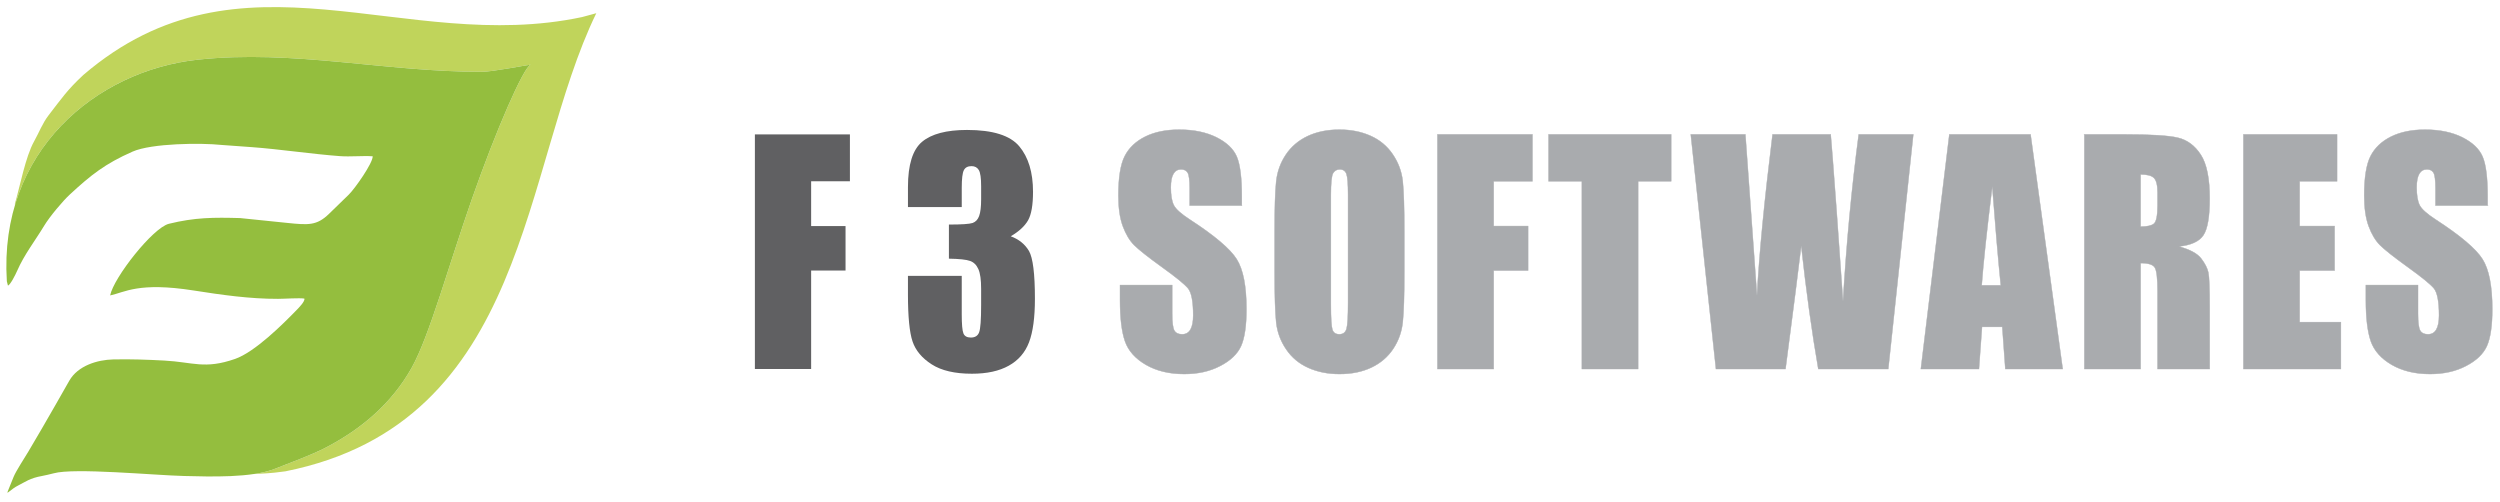
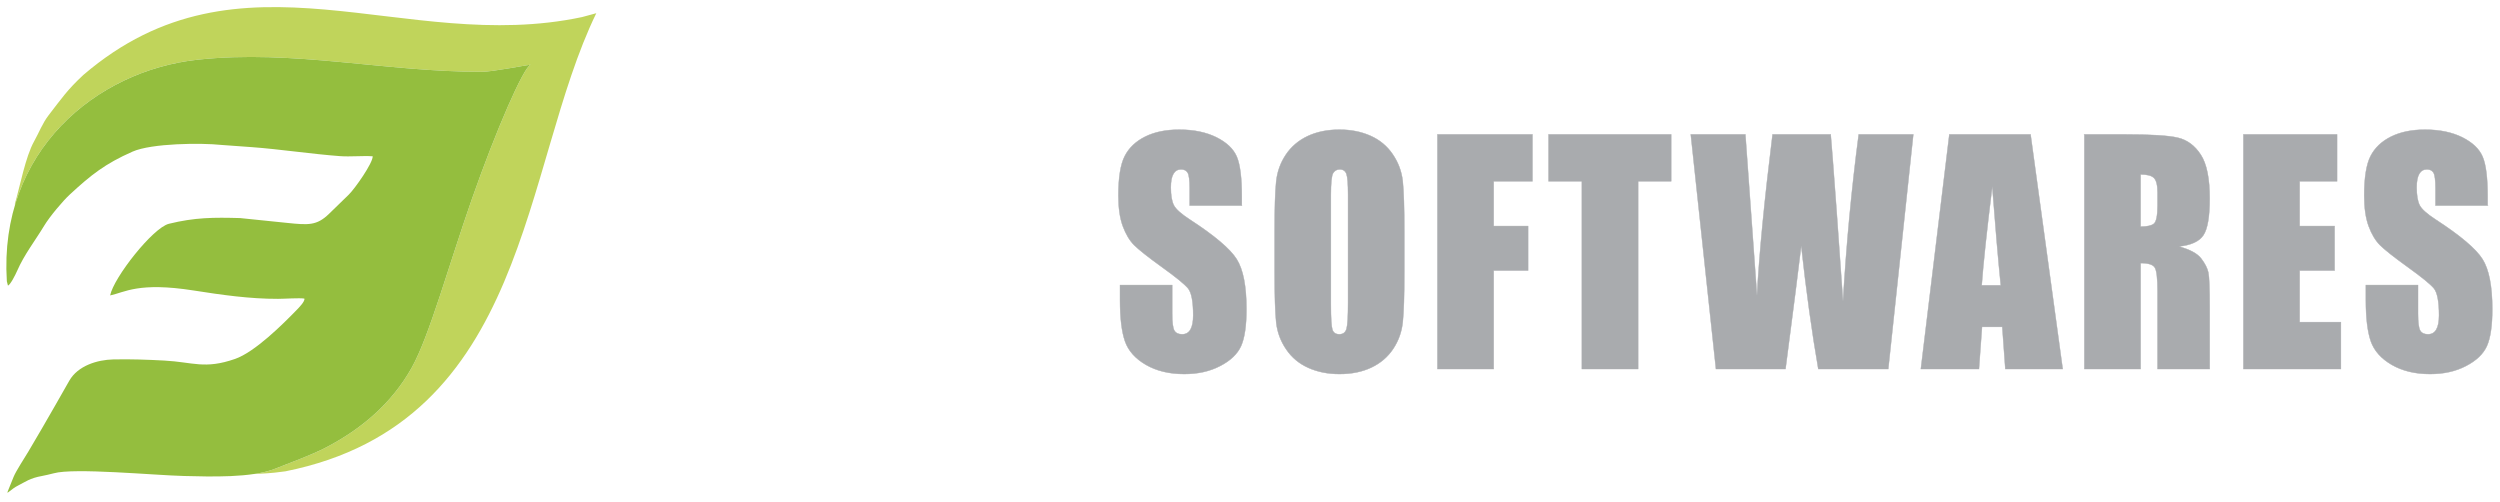
<svg xmlns="http://www.w3.org/2000/svg" xml:space="preserve" width="500.5mm" height="100.5mm" version="1.0" style="shape-rendering:geometricPrecision; text-rendering:geometricPrecision; image-rendering:optimizeQuality; fill-rule:evenodd; clip-rule:evenodd" viewBox="0 0 50050 10050">
  <defs>
    <style type="text/css">
   
    .str0 {stroke:#A9ABAE;stroke-width:7.62;stroke-miterlimit:22.926}
    .fil1 {fill:#A9ABAE}
    .fil0 {fill:#606062}
    .fil3 {fill:#94BE3E}
    .fil2 {fill:#C0D45B}
   
  </style>
  </defs>
  <g id="Camada_x0020_1">
-     <path class="fil0" d="M15112.84 2690.91l1902.38 0 0 938.05 -776.25 0 0 896.48 688.79 0 0 890.56 -688.79 0 0 1971.08 -1126.13 0 0 -4696.17zm5122.49 2039.37c163.09,60.35 284.26,158.31 364.44,293.88 79.27,136.54 119.35,456.16 119.35,958.82 0,373.05 -39.17,662.97 -117.53,868.79 -78.36,205.81 -213.19,362.15 -405.44,469.02 -192.24,107.85 -438.24,161.28 -738.9,161.28 -340.75,0 -609.53,-62.33 -803.6,-187.01 -194.96,-124.68 -323.43,-278.05 -384.48,-459.12 -61.04,-180.1 -92.01,-494.75 -92.01,-942.02l0 -371.06 1076.92 0 0 763.89c0,203.84 10.93,333.48 33.71,387.9 21.87,55.4 71.97,83.11 148.5,83.11 83.83,0 139.4,-34.63 165.83,-104.89 26.42,-69.26 40.08,-251.33 40.08,-545.21l0 -325.55c0,-180.09 -18.22,-311.69 -55.58,-394.81 -37.35,-83.11 -92.93,-137.53 -165.82,-163.27 -72.88,-26.72 -214.1,-41.56 -423.65,-45.51l0 -682.76c256.02,0 413.63,-10.89 474.67,-31.66 60.15,-21.77 103.87,-67.29 130.3,-139.52 26.42,-71.25 40.08,-183.06 40.08,-335.44l0 -260.24c0,-164.25 -15.48,-272.12 -46.46,-324.56 -31.9,-52.44 -80.18,-78.17 -145.77,-78.17 -75.63,0 -126.65,27.71 -153.99,82.12 -28.24,55.43 -41.9,172.18 -41.9,352.27l0 384.91 -1076.92 0 0 -399.75c0,-448.24 94.75,-750.04 283.35,-907.38 188.59,-157.32 488.35,-236.48 899.25,-236.48 513.87,0 862.82,108.84 1045.94,327.53 183.14,218.67 275.16,522.45 275.16,910.33 0,263.21 -32.8,453.19 -98.41,569.95 -66.5,116.76 -182.21,223.63 -347.12,320.61z" />
    <path class="fil1 str0" d="M24861.05 4115.63l-1044.13 0 0 -347.31c0,-162.28 -13.67,-266.17 -40.09,-310.71 -26.42,-44.52 -70.15,-66.29 -132.1,-66.29 -67.43,0 -118.44,29.68 -153.07,90.04 -34.62,59.38 -51.94,149.42 -51.94,271.14 0,156.33 20.05,274.08 59.22,353.24 38.27,78.18 143.95,174.15 317.98,286.96 498.37,323.56 812.7,589.73 942.08,796.55 130.28,206.8 194.98,540.26 194.98,999.4 0,334.44 -36.44,580.82 -108.43,740.14 -71.98,158.31 -210.47,290.91 -417.28,397.77 -205.91,107.87 -445.52,161.3 -719.77,161.3 -300.67,0 -556.69,-62.34 -769.88,-186.04 -212.29,-123.67 -350.78,-281.01 -417.29,-471.98 -65.59,-191.97 -98.39,-464.07 -98.39,-815.35l0 -307.73 1044.11 0 0 570.94c0,176.12 14.59,288.92 43.74,339.39 29.16,50.46 81.09,75.2 155.81,75.2 74.7,0 130.28,-31.65 166.72,-95.97 36.45,-63.33 54.66,-158.33 54.66,-283.01 0,-276.06 -34.61,-457.15 -103.85,-541.25 -71.99,-85.1 -246.92,-227.58 -525.71,-427.46 -278.8,-200.88 -462.84,-347.31 -553.96,-438.36 -90.2,-91.03 -165.81,-216.7 -225.03,-376.99 -59.22,-160.3 -89.3,-365.13 -89.3,-614.49 0,-359.18 41.92,-622.39 126.65,-788.63 84.73,-166.23 220.49,-295.85 409.08,-389.86 188.6,-94 415.47,-140.51 682.42,-140.51 291.54,0 539.37,51.45 745.27,153.37 205.01,102.92 340.75,231.55 407.27,387.89 66.51,155.35 100.23,419.55 100.23,792.58l0 186.03zm3253.35 1327.92c0,471.99 -10.03,805.45 -30.99,1001.37 -20.04,196.91 -83.82,376.01 -191.32,538.29 -107.52,162.28 -253.29,286.96 -436.43,374.04 -183.12,87.07 -396.33,130.61 -639.58,130.61 -231.42,0 -438.25,-41.56 -622.29,-123.7 -184.04,-82.12 -332.55,-204.82 -443.71,-369.08 -112.06,-164.26 -178.57,-343.35 -200.44,-536.3 -20.96,-193.94 -31.89,-532.36 -31.89,-1015.23l0 -803.49c0,-471.98 10.02,-805.44 30.98,-1001.36 20.05,-196.91 83.82,-376.01 191.33,-538.29 107.52,-162.28 253.29,-286.96 436.42,-374.03 183.12,-87.08 396.33,-130.62 639.6,-130.62 231.41,0 438.23,41.57 622.28,123.69 184.04,82.13 332.54,204.82 443.7,369.08 112.06,164.26 178.57,343.36 200.44,536.31 20.96,193.95 31.9,532.35 31.9,1015.22l0 803.49zm-1126.13 -1542.64c0,-217.69 -10.94,-357.21 -32.81,-418.56 -21.85,-60.36 -66.5,-91.03 -133.92,-91.03 -57.4,0 -101.14,24.74 -132.11,74.22 -30.07,48.48 -45.55,193.93 -45.55,435.37l0 2191.75c0,272.11 10.02,440.33 30.06,503.66 20.04,64.32 66.51,95.97 139.39,95.97 74.72,0 123.01,-36.61 143.97,-109.82 20.94,-73.23 30.97,-248.37 30.97,-524.45l0 -2157.11zm1789.21 -1210.15l1902.38 0 0 938.04 -776.25 0 0 896.48 688.79 0 0 890.57 -688.79 0 0 1971.08 -1126.13 0 0 -4696.17zm4679.22 0l0 938.04 -661.46 0 0 3758.13 -1126.12 0 0 -3758.13 -666.92 0 0 -938.04 2454.5 0zm4847.77 0l-501.09 4696.17 -1401.27 0c-125.74,-721.35 -239.63,-1543.63 -341.68,-2465.84 -46.46,396.79 -151.24,1219.07 -314.33,2465.84l-1393.07 0 -503.83 -4696.17 1093.32 0 118.44 1640.59 113.88 1585.18c42.83,-820.3 146.69,-1895.88 311.6,-3225.77l1164.39 0c13.67,139.52 53.75,656.04 119.35,1551.53l126.65 1787.04c66.51,-1136.94 171.29,-2250.12 314.33,-3338.57l1093.31 0zm2347.73 0l643.23 4696.17 -1148.89 0 -61.04 -843.05 -405.45 0 -61.04 843.05 -1163.48 0 570.35 -4696.17 1626.32 0zm-596.77 3021.93c-53.75,-532.35 -110.24,-1191.36 -170.37,-1978.01 -111.16,902.42 -181.32,1561.43 -211.39,1978.01l381.76 0zm1673.5 -3021.93l795.39 0c530.27,0 889.23,21.77 1076.92,66.29 187.7,44.53 340.76,158.33 459.2,341.38 118.44,182.06 177.67,473.97 177.67,873.73 0,365.13 -41.92,610.52 -125.74,736.19 -82.91,125.67 -247.82,200.87 -493.81,225.61 222.31,60.35 372.64,140.51 449.16,241.44 76.54,99.94 123.92,192.95 142.15,277.06 19.12,84.1 28.24,315.64 28.24,694.62l0 1239.85 -1044.12 0 0 -1562.42c0,-251.34 -18.23,-406.69 -54.67,-467.05 -35.53,-60.36 -130.29,-90.04 -284.26,-90.04l0 2119.51 -1126.13 0 0 -4696.17zm1126.13 801.49l0 1044.91c125.72,0 213.19,-18.8 263.3,-56.4 50.11,-37.6 75.63,-160.3 75.63,-367.1l0 -258.26c0,-149.42 -24.6,-247.38 -72.9,-293.89 -48.29,-46.5 -137.57,-69.26 -266.03,-69.26zm2057.98 -801.49l1875.05 0 0 938.04 -748.93 0 0 896.48 699.73 0 0 890.57 -699.73 0 0 1033.03 825.45 0 0 938.05 -1951.57 0 0 -4696.17zm4889.68 1424.87l-1044.13 0 0 -347.31c0,-162.28 -13.66,-266.17 -40.08,-310.71 -26.42,-44.52 -70.16,-66.29 -132.11,-66.29 -67.42,0 -118.44,29.68 -153.06,90.04 -34.62,59.38 -51.94,149.42 -51.94,271.14 0,156.33 20.05,274.08 59.22,353.24 38.26,78.18 143.95,174.15 317.97,286.96 498.38,323.56 812.71,589.73 942.09,796.55 130.28,206.8 194.97,540.26 194.97,999.4 0,334.44 -36.44,580.82 -108.43,740.14 -71.97,158.31 -210.46,290.91 -417.27,397.77 -205.91,107.87 -445.53,161.3 -719.78,161.3 -300.66,0 -556.68,-62.34 -769.88,-186.04 -212.28,-123.67 -350.77,-281.01 -417.28,-471.98 -65.6,-191.97 -98.4,-464.07 -98.4,-815.35l0 -307.73 1044.12 0 0 570.94c0,176.12 14.59,288.92 43.73,339.39 29.17,50.46 81.09,75.2 155.81,75.2 74.71,0 130.29,-31.65 166.73,-95.97 36.44,-63.33 54.66,-158.33 54.66,-283.01 0,-276.06 -34.61,-457.15 -103.86,-541.25 -71.98,-85.1 -246.92,-227.58 -525.7,-427.46 -278.8,-200.88 -462.85,-347.31 -553.96,-438.36 -90.2,-91.03 -165.82,-216.7 -225.04,-376.99 -59.22,-160.3 -89.29,-365.13 -89.29,-614.49 0,-359.18 41.92,-622.39 126.64,-788.63 84.73,-166.23 220.49,-295.85 409.09,-389.86 188.59,-94 415.47,-140.51 682.42,-140.51 291.54,0 539.37,51.45 745.27,153.37 205,102.92 340.75,231.55 407.27,387.89 66.51,155.35 100.22,419.55 100.22,792.58l0 186.03z" />
    <path class="fil2" d="M293.5 4095.12c4.79,-5.04 9.52,-10.17 14.19,-15.4 515.46,-1688.18 2060.31,-2712.15 3648.44,-2884.38 1922.62,-208.5 3758.7,247.13 5696.21,241.95 203.77,-0.52 863.22,-130.18 971.83,-142.56 -142,49.17 -691.48,1304.96 -1178.12,2694.41 -460.16,1313.77 -851.95,2747.61 -1205.93,3376.75 -401.38,713.4 -1005.33,1223.86 -1716.32,1593.81 -306.29,159.37 -689.5,292.44 -1014.72,423.67 -122.61,49.49 -271.14,83.91 -432.92,107.55 209.91,-10.25 368.71,-20.87 424.32,-28.68 81.65,-11.49 144.26,-17.99 215.04,-26.59 4880.86,-978.73 4718.9,-6082.54 6222.2,-9171.07l-285.01 77.21c-3576.18,760.96 -6820.41,-1548.01 -9982.53,1157.33 -323.8,300.83 -431.54,464.8 -695.6,806.36 -126.03,163.07 -192.68,347.5 -292.32,525.16 -171.64,305.96 -281.3,896.66 -388.76,1264.48z" />
    <path class="fil3" d="M137.19 5631.86l22.29 86.73c50.72,-20.84 150,-218.77 182.97,-294.49 142.55,-327.27 357.54,-599.55 540.01,-902.03 112.52,-186.49 373.45,-497.02 515.7,-628.35 423.46,-390.96 703.25,-614.53 1255.18,-858.24 382.45,-168.86 1376.93,-177.01 1777.98,-134.02l617.11 44.74c524.35,37.97 1212.63,139.6 1759.15,179.68 209.25,15.34 450.07,-11.11 654.16,2.79 3.85,135.6 -357.87,649.69 -479.72,768.14l-395.69 384.7c-244.98,238.18 -415.95,224.4 -836.26,181.13l-941.78 -96.73c-533.04,-15.27 -906.35,-13.55 -1426.8,114.19 -321.15,78.89 -1107.7,1079.89 -1176.5,1434.53 295.23,-61.99 566.09,-273.04 1673.51,-98.84 555.59,87.4 1124.51,168.96 1689.31,167.02 141.45,-0.47 418.87,-21.13 525.01,-5.44 21.06,51.67 -117.43,190.65 -148.6,222.86 -286.72,296.46 -843.33,847.91 -1238.12,985.43 -610.01,212.51 -840.7,63.5 -1418.34,32.64 -329.87,-17.61 -676.61,-30.72 -1021.35,-22.57 -318.45,7.54 -707.78,125.33 -879.74,427.07l-284.4 499.04c-171.34,300.66 -357.8,621.03 -535.99,921.26 -74.31,125.21 -245.93,384.7 -295.23,506.91l-115.71 286.79c-31.81,78.88 58.38,-43.8 220.24,-123.49 124.17,-61.11 221.32,-141.56 466.45,-184.31 37.41,-6.52 182.35,-39.07 234.74,-53.74 407.04,-114.15 2013.87,39.84 2610.28,54.33 521.48,12.64 1357.57,41.24 1822.03,-146.22 325.22,-131.23 708.43,-264.31 1014.71,-423.67 711,-369.95 1314.95,-880.4 1716.33,-1593.81 353.98,-629.14 745.77,-2062.98 1205.93,-3376.74 486.65,-1389.46 1036.12,-2645.25 1178.13,-2694.41 -108.62,12.36 -768.08,142.04 -971.84,142.56 -1937.51,5.17 -3773.59,-450.45 -5696.21,-241.96 -2028.14,219.95 -3985.93,1828.87 -3818.94,4436.52z" />
  </g>
</svg>